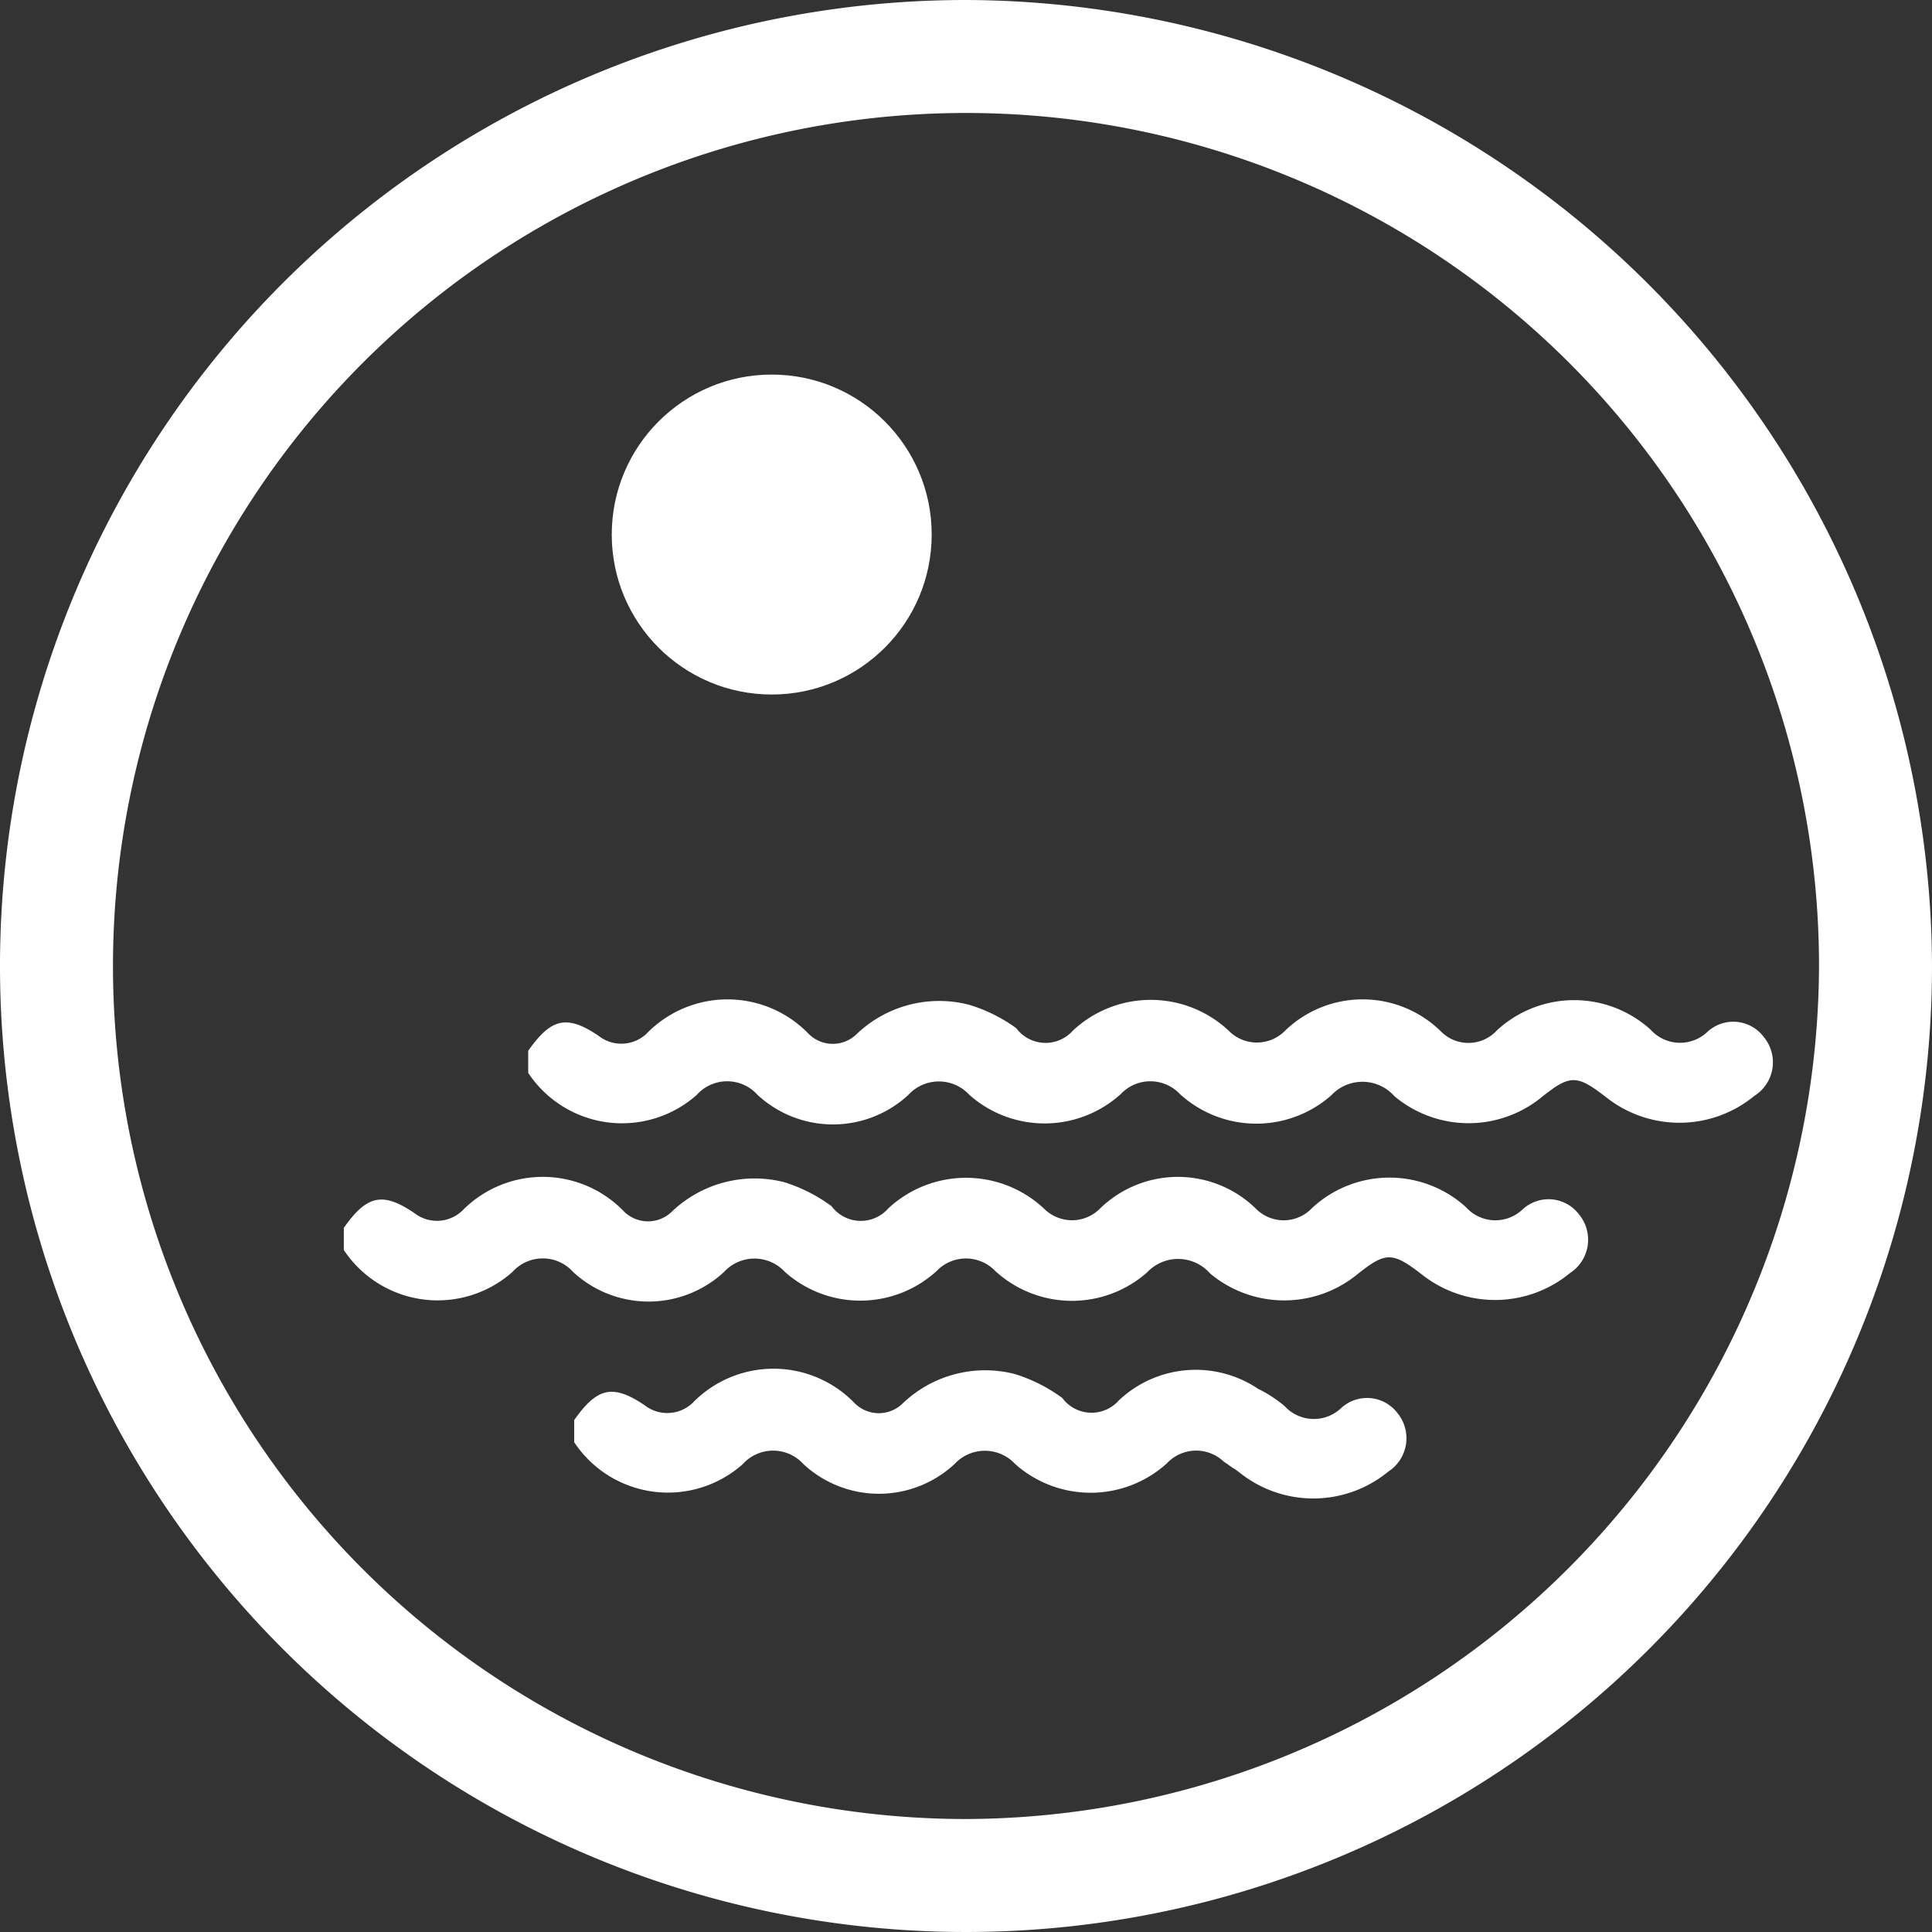
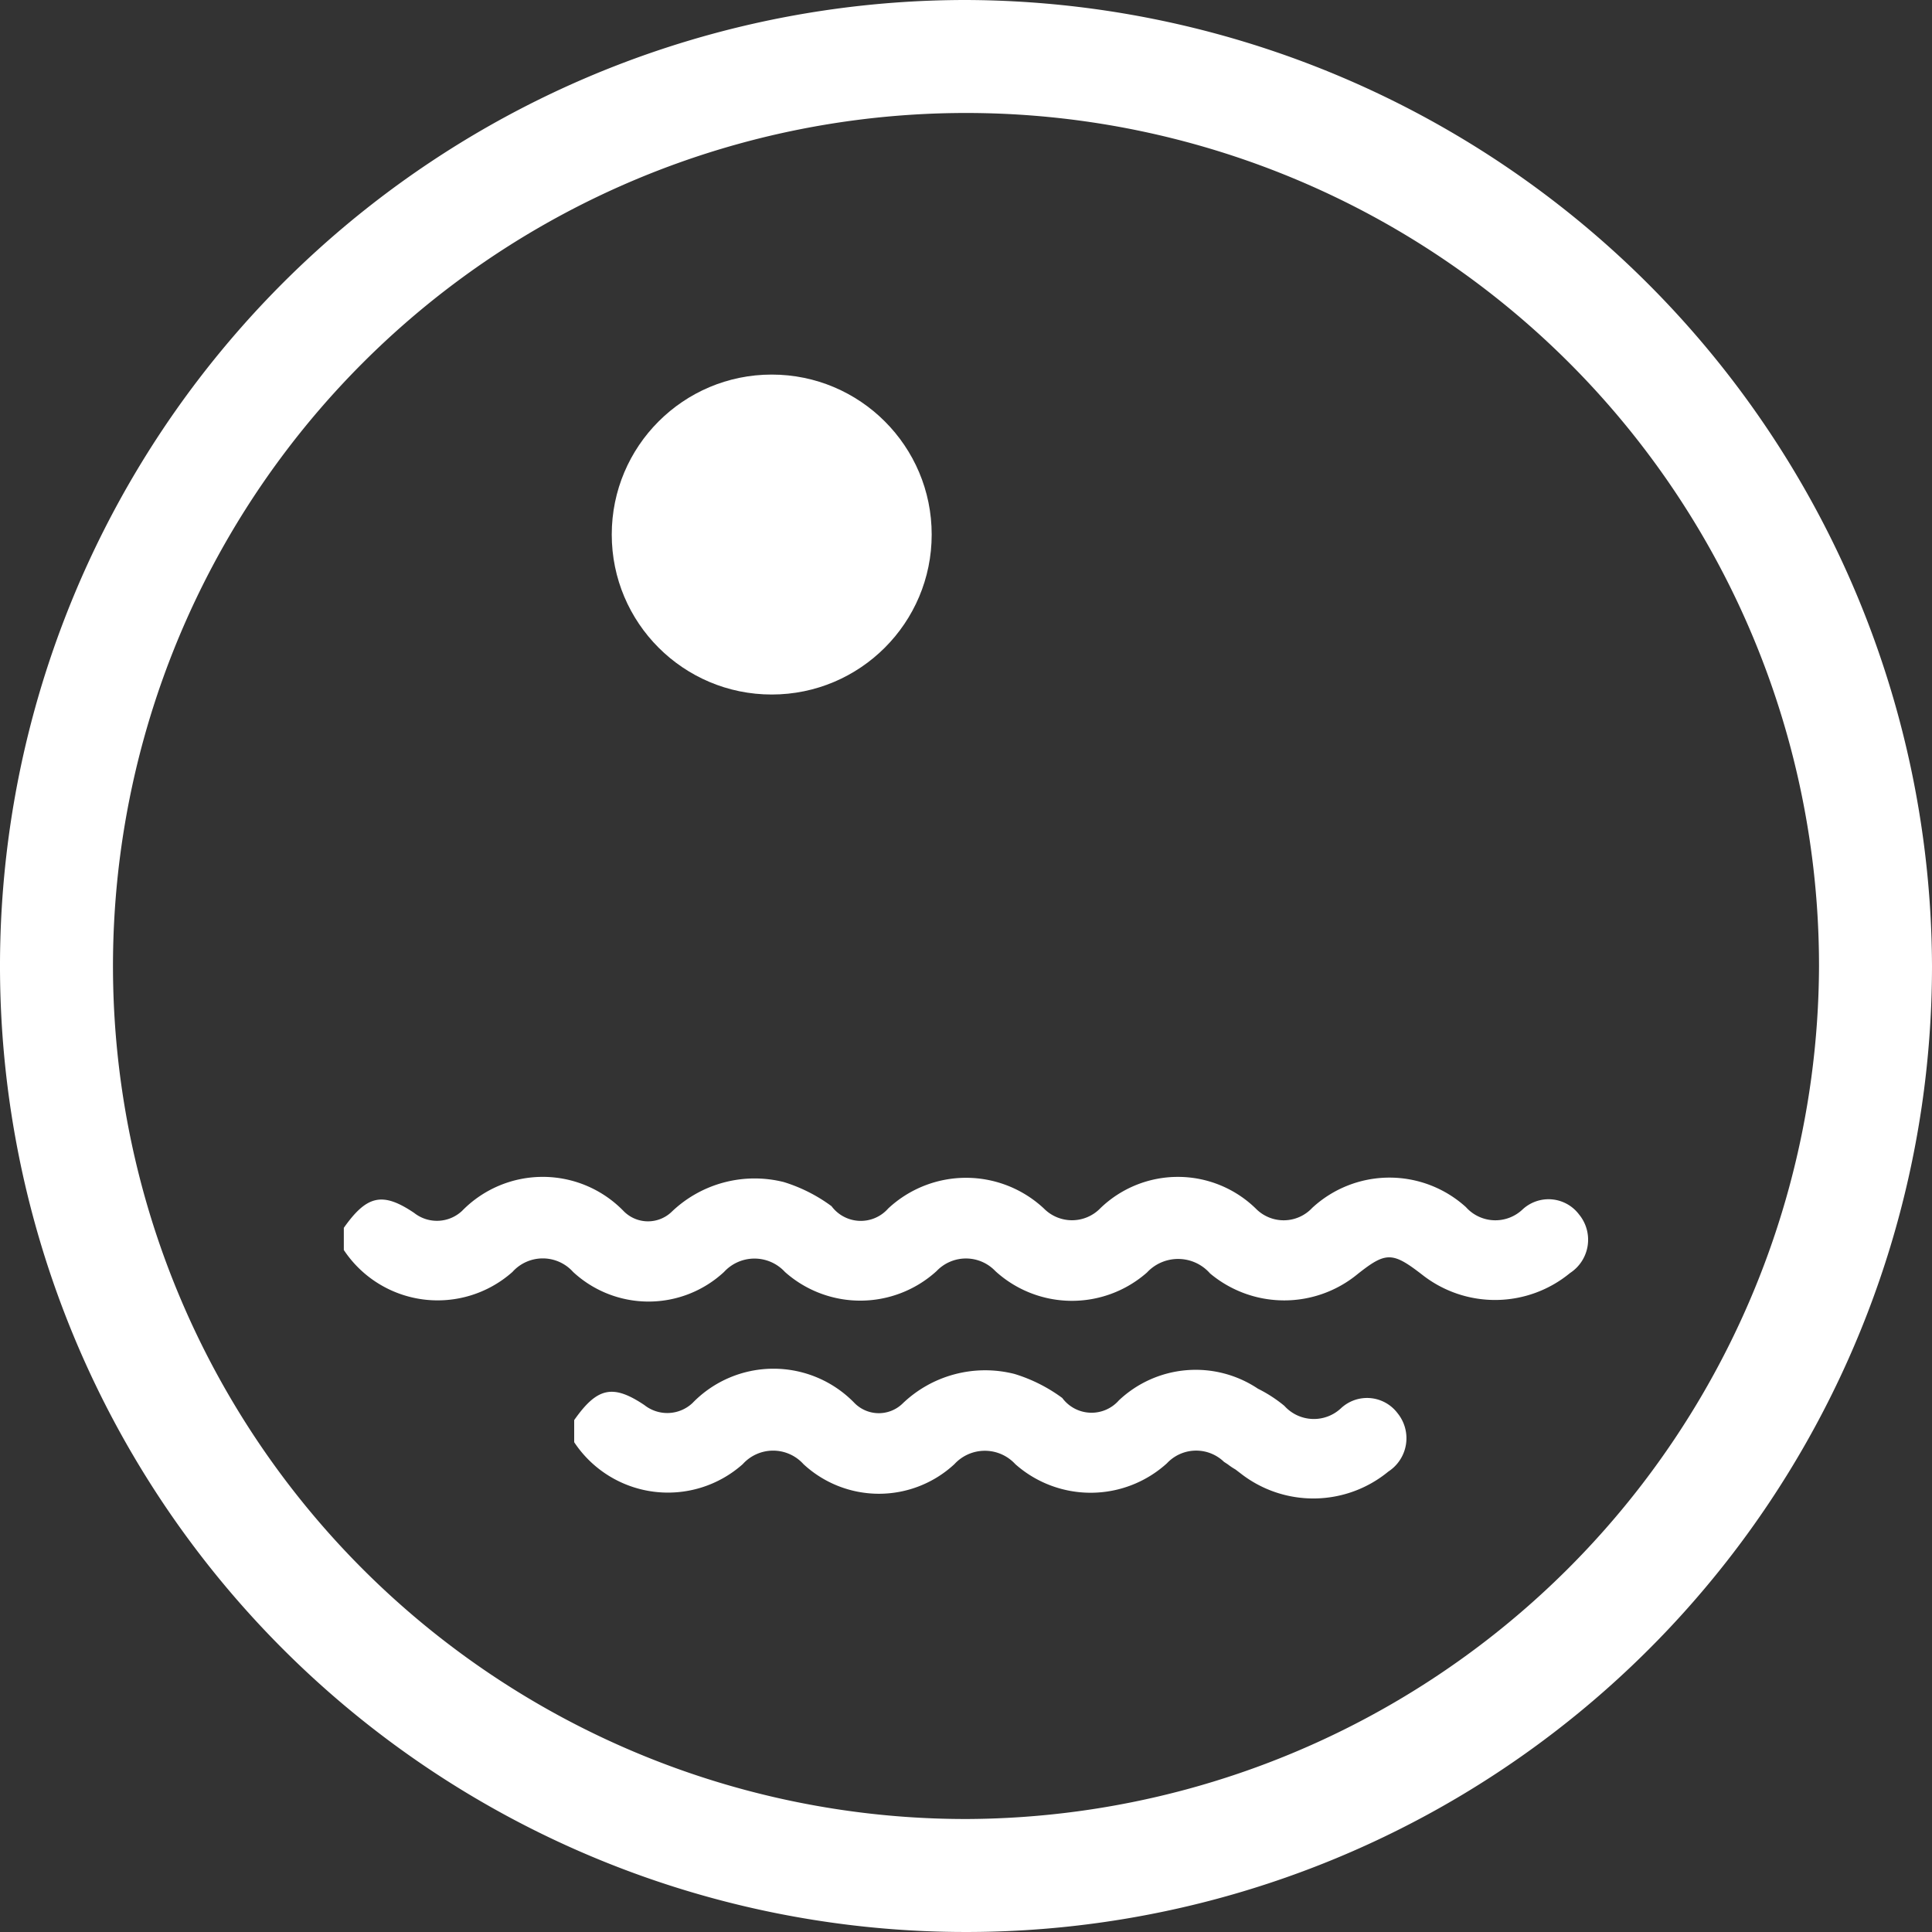
<svg xmlns="http://www.w3.org/2000/svg" id="Layer_1" data-name="Layer 1" viewBox="0 0 25 25">
  <rect x="0" y="0" width="25" height="25" fill="#333333" stroke="none" />
  <defs>
    <style>
      .cls-1 {
        fill: #fff;
      }
    </style>
  </defs>
  <title>sea_icon</title>
  <g>
    <path class="cls-1" d="M12.5,0A12.5,12.5,0,1,0,25,12.5h0A12.542,12.542,0,0,0,12.5,0Zm0,23.538h0A11.038,11.038,0,1,1,23.538,12.5,11.075,11.075,0,0,1,12.5,23.538Z" />
    <path class="cls-1" d="M20.432,15.714a.494.494,0,0,0-.731-.063.511.511,0,0,1-.732-.031,1.472,1.472,0,0,0-1.989.01.505.505,0,0,1-.73.009,1.444,1.444,0,0,0-2.01-.006.511.511,0,0,1-.732.005,1.476,1.476,0,0,0-2.015,0,.472.472,0,0,1-.733-.03,2.06,2.06,0,0,0-.617-.312,1.551,1.551,0,0,0-1.455.388.442.442,0,0,1-.615-.009,1.458,1.458,0,0,0-2.094-.006.476.476,0,0,1-.62.026c-.411-.277-.613-.227-.91.193v.287a1.457,1.457,0,0,0,2.182.284.527.527,0,0,1,.785,0,1.436,1.436,0,0,0,1.953,0,.535.535,0,0,1,.788,0,1.466,1.466,0,0,0,1.962-.011.525.525,0,0,1,.761,0,1.469,1.469,0,0,0,1.962.018.55.55,0,0,1,.816.012,1.494,1.494,0,0,0,1.91.008c.366-.29.45-.289.834.008a1.524,1.524,0,0,0,1.914-.021A.514.514,0,0,0,20.432,15.714Z" />
-     <path class="cls-1" d="M22.822,13.417a.493.493,0,0,0-.73-.063.513.513,0,0,1-.733-.03,1.472,1.472,0,0,0-1.989.009.5.5,0,0,1-.729.009,1.445,1.445,0,0,0-2.011-.006.511.511,0,0,1-.732,0,1.475,1.475,0,0,0-2.015,0,.472.472,0,0,1-.732-.031A2.031,2.031,0,0,0,12.534,13a1.546,1.546,0,0,0-1.455.387.441.441,0,0,1-.615-.009,1.459,1.459,0,0,0-2.1,0,.476.476,0,0,1-.619.025c-.411-.277-.613-.227-.91.194v.286a1.456,1.456,0,0,0,2.182.284.527.527,0,0,1,.785,0,1.436,1.436,0,0,0,1.953,0,.535.535,0,0,1,.788,0,1.467,1.467,0,0,0,1.962-.012.525.525,0,0,1,.761,0,1.466,1.466,0,0,0,1.961.018.552.552,0,0,1,.817.012,1.494,1.494,0,0,0,1.91.008c.366-.29.45-.289.833.008a1.526,1.526,0,0,0,1.915-.021A.513.513,0,0,0,22.822,13.417Z" />
    <path class="cls-1" d="M18.083,18.285a.494.494,0,0,0-.73-.063.513.513,0,0,1-.733-.03,1.765,1.765,0,0,0-.342-.222,1.448,1.448,0,0,0-1.8.151.471.471,0,0,1-.732-.031,2.046,2.046,0,0,0-.618-.311,1.543,1.543,0,0,0-1.454.388.442.442,0,0,1-.615-.01,1.459,1.459,0,0,0-2.1,0,.477.477,0,0,1-.62.025c-.411-.276-.613-.227-.909.194v.286a1.455,1.455,0,0,0,2.181.284.529.529,0,0,1,.786,0,1.436,1.436,0,0,0,1.953,0,.535.535,0,0,1,.788,0,1.469,1.469,0,0,0,1.962-.011.518.518,0,0,1,.738-.019v0l.049.032c.031.024.063.046.1.067l.063.048a1.527,1.527,0,0,0,1.915-.021A.514.514,0,0,0,18.083,18.285Z" />
    <circle class="cls-1" cx="9.986" cy="6.917" r="2.07" />
  </g>
</svg>